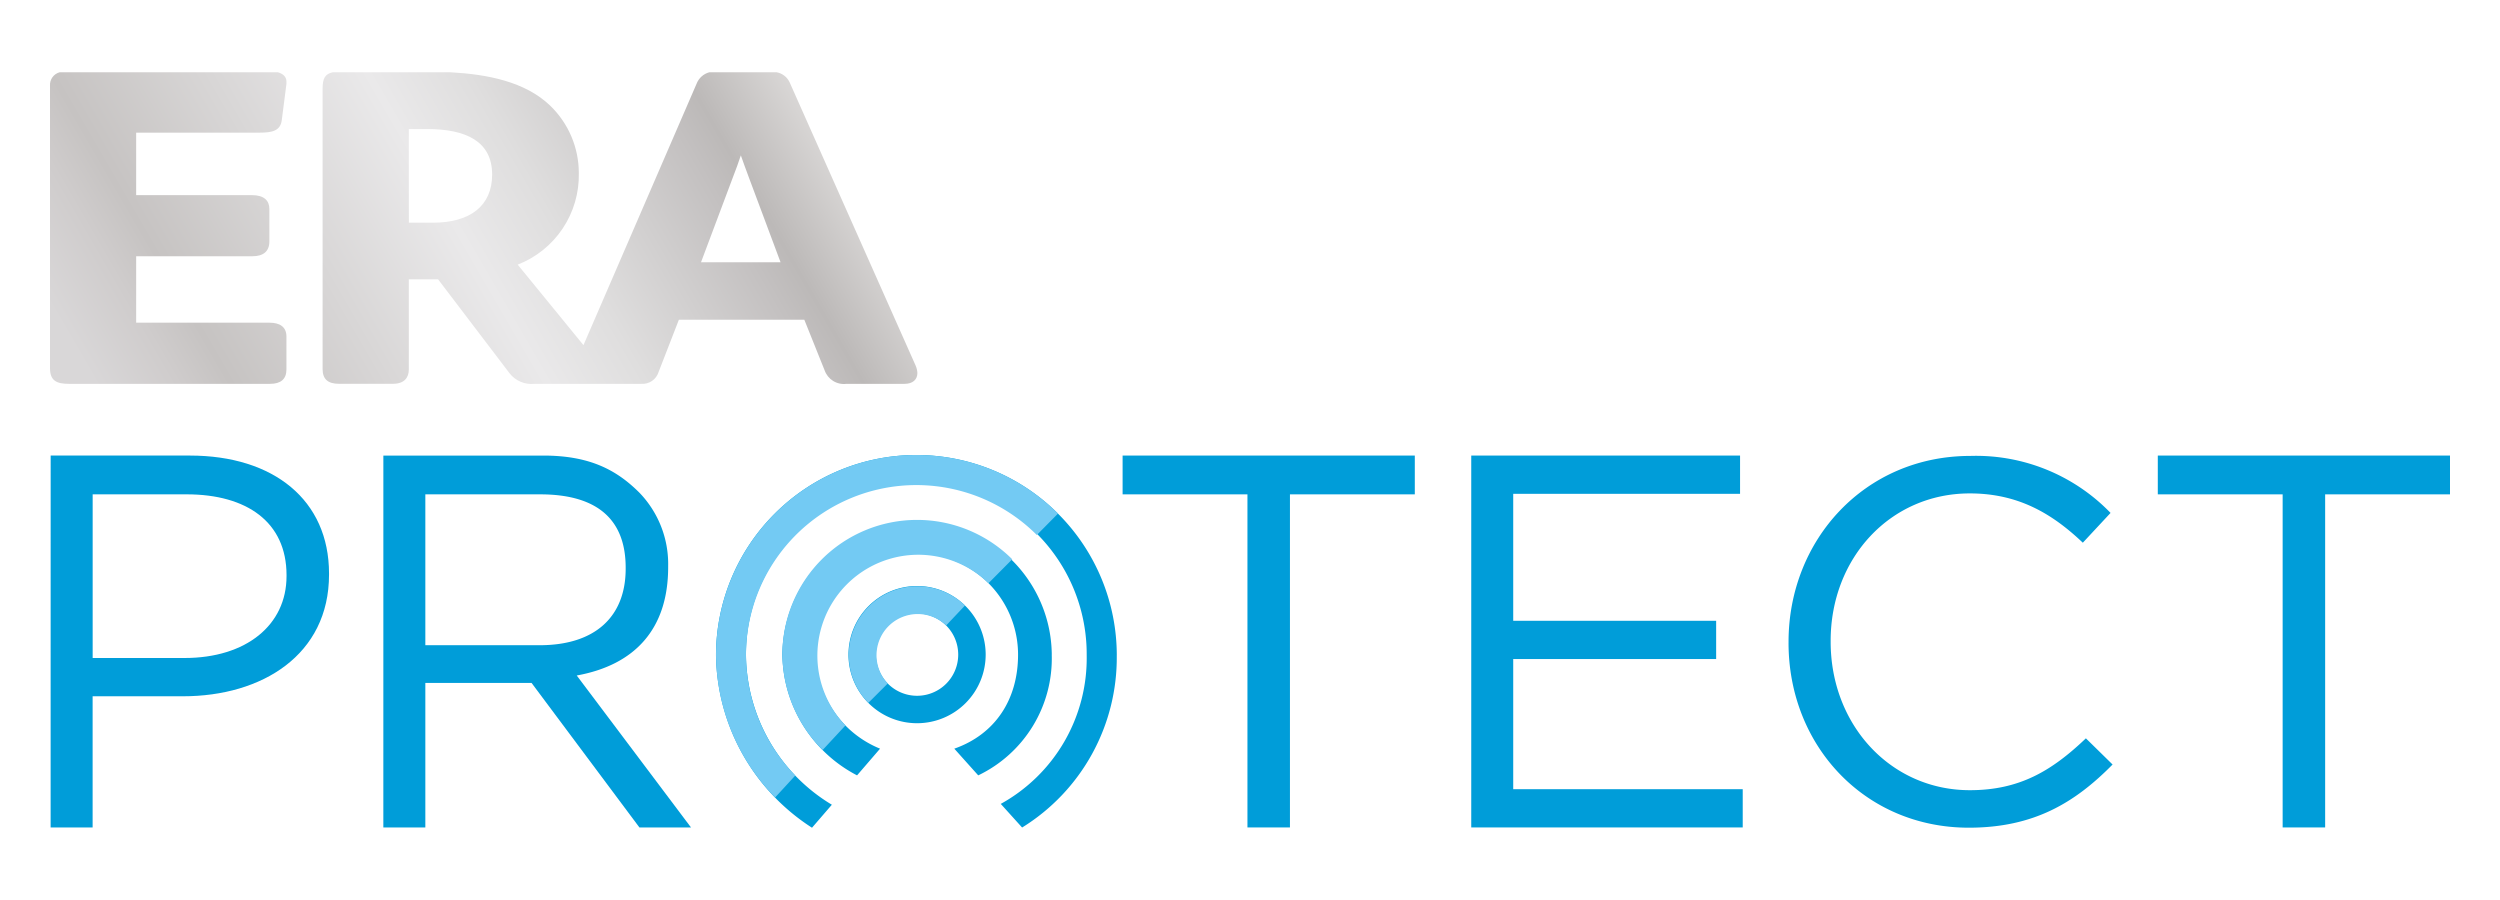
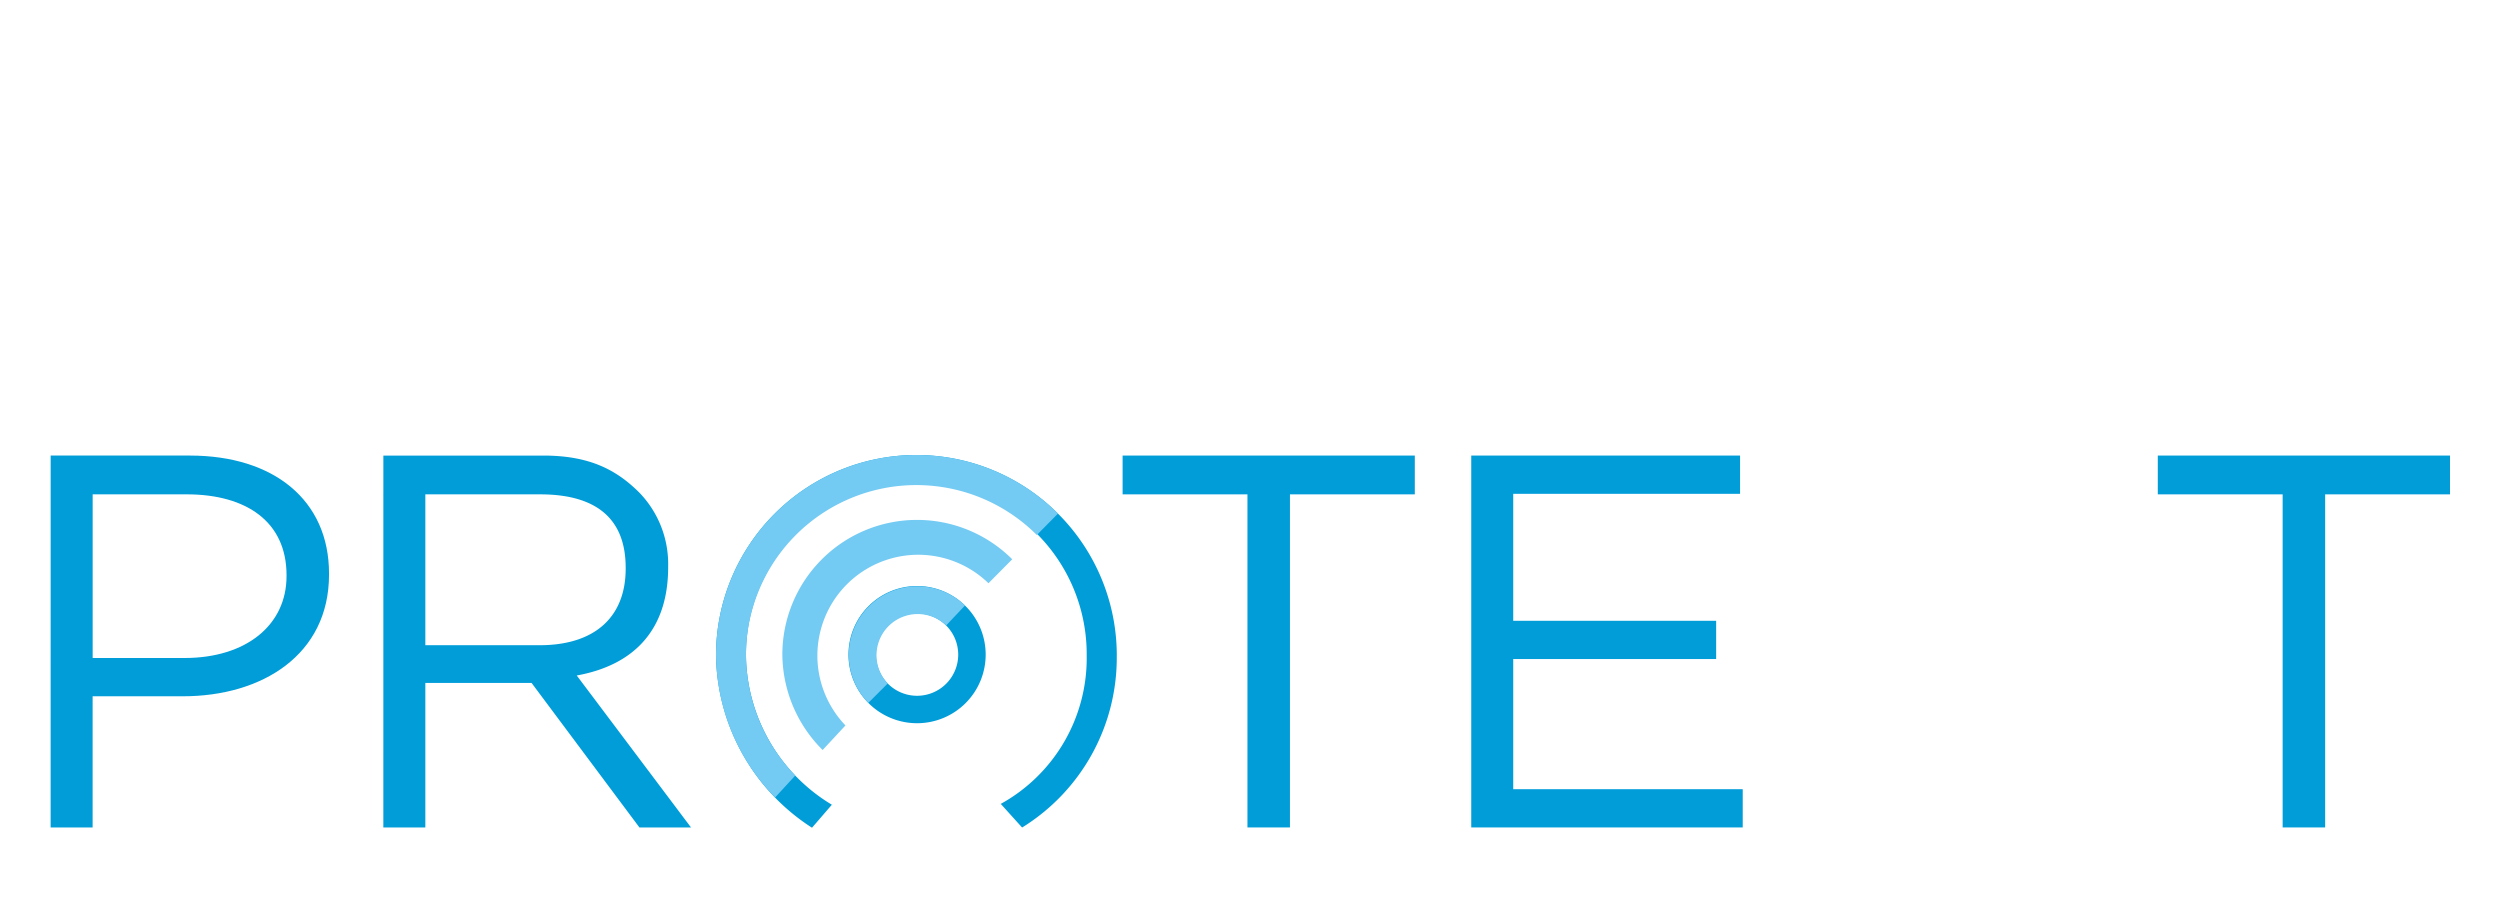
<svg xmlns="http://www.w3.org/2000/svg" width="250" height="90" viewBox="0 0 250 90">
  <defs>
    <style>.a{fill:none;}.b{clip-path:url(#a);}.c{fill:url(#b);}.d{fill:#009dd9;}.e{fill:#73caf3;}</style>
    <clipPath id="a">
      <path class="a" d="M5.96,7.227A1.312,1.312,0,0,0,5,8.585v28.23c0,1.264.662,1.569,1.9,1.569H27.011c1.054,0,1.633-.46,1.633-1.435V33.654c0-.992-.7-1.384-1.685-1.384H13.616V25.624H25.247c1.052,0,1.69-.458,1.69-1.478V20.9c0-.836-.526-1.387-1.744-1.387H13.616V13.264H25.971c1.232,0,2.086-.17,2.21-1.278l.463-3.6V8.142c0-.452-.339-.774-.856-.915ZM73.267,17.791c.309-.8.587-1.55.817-2.253.229.66.5,1.389.8,2.2l3.171,8.49H70.1ZM40.882,12.905h1.832c3.872,0,6.5,1.223,6.5,4.55,0,3.131-2.2,4.815-5.927,4.815h-2.4Zm30.05-5.678a1.891,1.891,0,0,0-1.273,1.145L58.346,34.514,51.77,26.465a9.6,9.6,0,0,0,6.112-9.143,9.366,9.366,0,0,0-2.861-6.754c-2.52-2.425-6.343-3.143-9.993-3.341H33.279c-.778.161-1.019.622-1.019,1.643V36.9c0,1.01.52,1.48,1.642,1.48h5.391c1.14,0,1.589-.621,1.589-1.435V27.934h2.929l7.146,9.394a2.78,2.78,0,0,0,2.484,1.056H64.129a1.684,1.684,0,0,0,1.733-1.192l2.025-5.217H80.433l2.024,5.047a2.042,2.042,0,0,0,2.194,1.362H90.46c.8,0,1.279-.414,1.279-1.08a2.112,2.112,0,0,0-.173-.739L78.968,8.242a1.785,1.785,0,0,0-1.3-1.015Z" />
    </clipPath>
    <linearGradient id="b" x1="-8663.35" y1="992.264" x2="-8661.873" y2="992.264" gradientTransform="matrix(53.253, 0, 0, 53.253, 461352.774, -52818.126)" gradientUnits="userSpaceOnUse">
      <stop offset="0" stop-color="#d9d7d8" />
      <stop offset="0.092" stop-color="#cfcccc" />
      <stop offset="0.15" stop-color="#c6c3c2" />
      <stop offset="0.5" stop-color="#eae9ea" />
      <stop offset="0.61" stop-color="#dfdede" />
      <stop offset="0.807" stop-color="#c3c0c0" />
      <stop offset="0.85" stop-color="#bcb9b8" />
      <stop offset="1" stop-color="#e3e1e0" />
    </linearGradient>
  </defs>
  <g class="b">
-     <rect class="c" x="3.021" y="-12.37" width="90.697" height="70.352" transform="translate(-4.922 27.24) rotate(-30)" />
-   </g>
+     </g>
  <path class="d" d="M5.066,45.556H18.984c8.394,0,13.919,4.463,13.919,11.8v.106c0,8.021-6.695,12.166-14.61,12.166H9.262V82.745h-4.2ZM18.453,65.8c6.161,0,10.2-3.293,10.2-8.18V57.51c0-5.312-3.984-8.076-9.987-8.076h-9.4V65.8Z" />
  <path class="d" d="M38.336,45.557H54.327c4.568,0,7.283,1.381,9.621,3.719a10.268,10.268,0,0,1,2.868,7.331v.107c0,6.161-3.3,9.774-9.142,10.836L69.1,82.745H63.942L53.157,68.294H42.534V82.745h-4.2ZM53.955,64.522c5.578,0,8.612-2.868,8.612-7.649v-.106c0-4.57-2.557-7.332-8.559-7.332H42.534V64.522Z" />
  <polygon class="d" points="124.745 49.435 112.26 49.435 112.26 45.556 141.48 45.556 141.48 49.435 128.994 49.435 128.994 82.744 124.745 82.744 124.745 49.435" />
  <polygon class="d" points="147.125 45.556 174.006 45.556 174.006 49.382 151.322 49.382 151.322 62.079 171.615 62.079 171.615 65.904 151.322 65.904 151.322 78.919 174.272 78.919 174.272 82.744 147.125 82.744 147.125 45.556" />
-   <path class="d" d="M178.855,64.283v-.1c0-10.169,7.6-18.591,18.18-18.591a18.708,18.708,0,0,1,14.02,5.7l-2.773,2.979c-3.03-2.876-6.419-4.93-11.3-4.93-7.959,0-13.916,6.47-13.916,14.738v.1c0,8.318,6.007,14.84,13.916,14.84,4.932,0,8.166-1.9,11.607-5.186l2.669,2.619c-3.747,3.8-7.856,6.317-14.378,6.317-10.374,0-18.026-8.166-18.026-18.489" />
  <polygon class="d" points="228.265 49.435 215.78 49.435 215.78 45.556 245 45.556 245 49.435 232.515 49.435 232.515 82.744 228.265 82.744 228.265 49.435" />
  <path class="d" d="M111.679,65.543a20.041,20.041,0,1,0-40.082,0A20.862,20.862,0,0,0,81.2,82.773l1.986-2.3A17.661,17.661,0,0,1,74.6,65.543a17.035,17.035,0,1,1,34.069,0,16.638,16.638,0,0,1-8.592,14.846l2.134,2.363a19.96,19.96,0,0,0,9.465-17.209" />
-   <path class="d" d="M105.178,65.462a13.472,13.472,0,0,0-26.943,0,13.847,13.847,0,0,0,7.471,12.075l2.3-2.67A10.271,10.271,0,0,1,81.6,65.462a10.1,10.1,0,0,1,20.206,0c0,4.546-2.335,7.987-6.376,9.405l2.393,2.67a12.954,12.954,0,0,0,7.351-12.075" />
  <path class="d" d="M95.822,65.462a4.116,4.116,0,1,1-4.116-4.116,4.115,4.115,0,0,1,4.116,4.116m2.745,0a6.861,6.861,0,1,0-6.861,6.86,6.861,6.861,0,0,0,6.861-6.86" />
  <path class="e" d="M105.8,51.357A20.041,20.041,0,0,0,71.6,65.543a20.646,20.646,0,0,0,5.91,14.207l2.021-2.2A17.518,17.518,0,0,1,74.6,65.543,17.035,17.035,0,0,1,103.683,53.5Z" />
  <path class="e" d="M101.223,55.928a13.47,13.47,0,0,0-22.987,9.534A13.6,13.6,0,0,0,82.264,75l2.282-2.457a10.085,10.085,0,0,1,14.3-14.22Z" />
  <path class="e" d="M95.822,65.462h0M96.5,60.55a6.86,6.86,0,0,0-9.665,9.736l1.941-1.939a4.116,4.116,0,0,1,5.838-5.8Z" />
</svg>